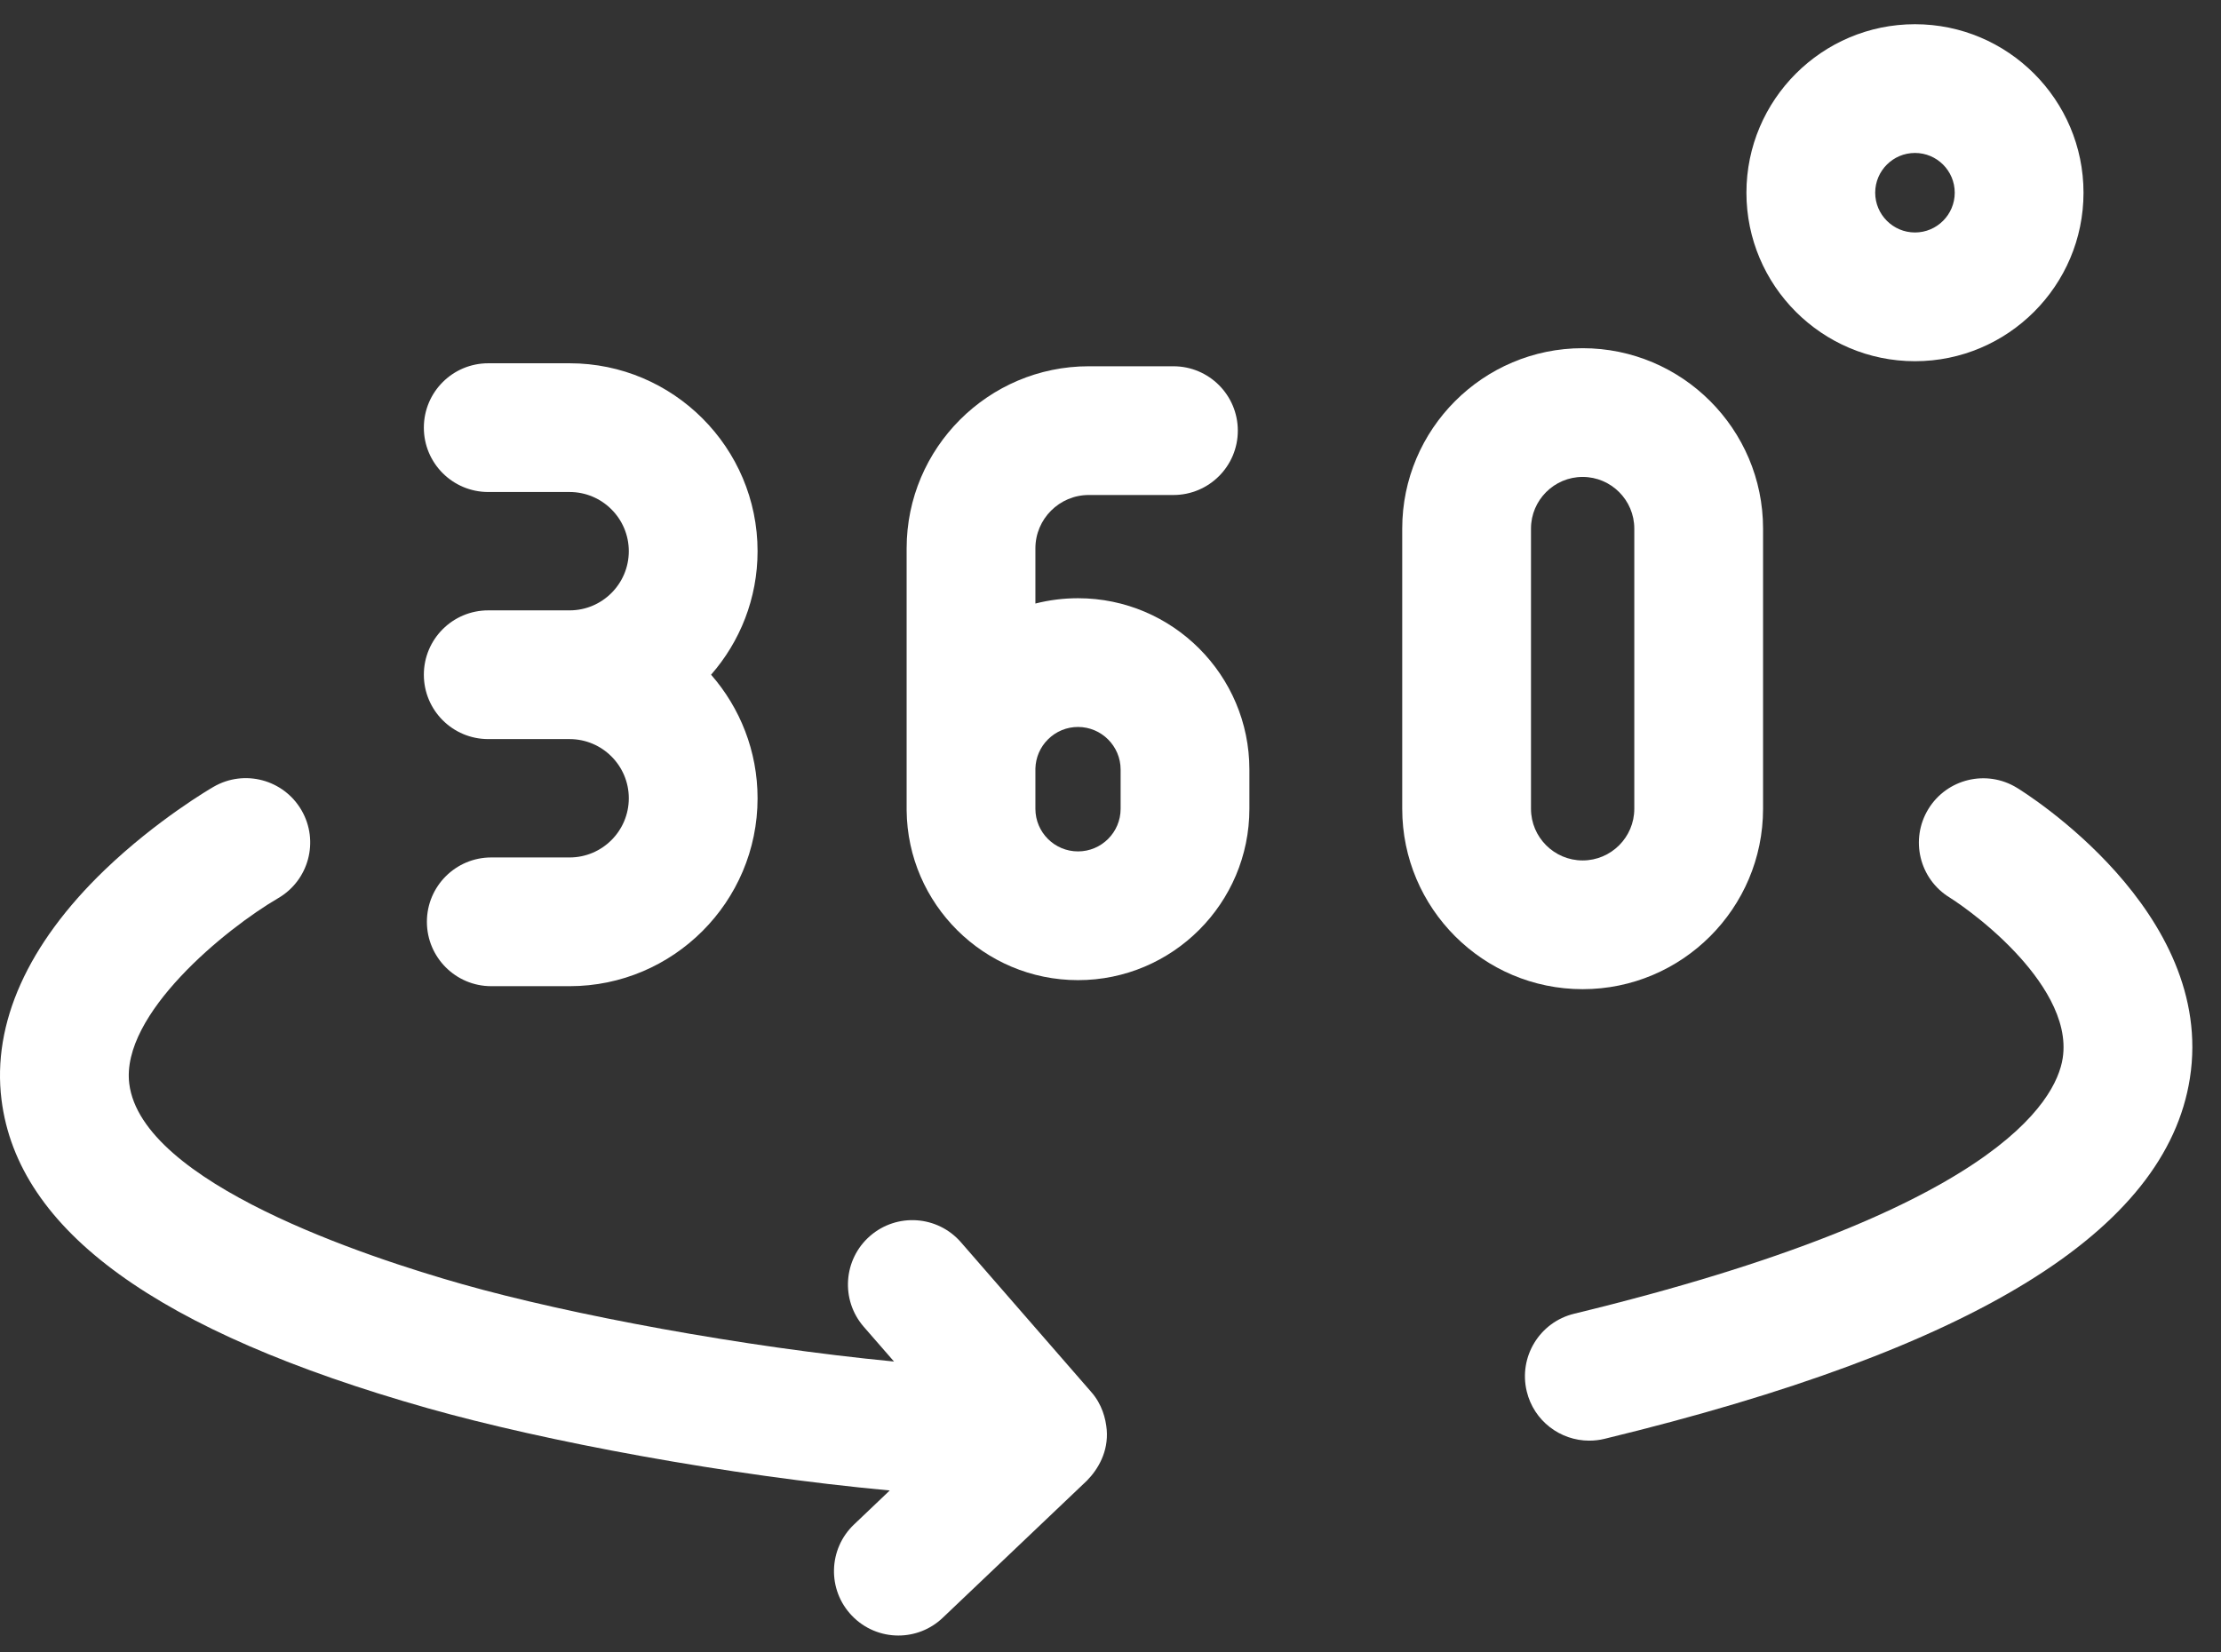
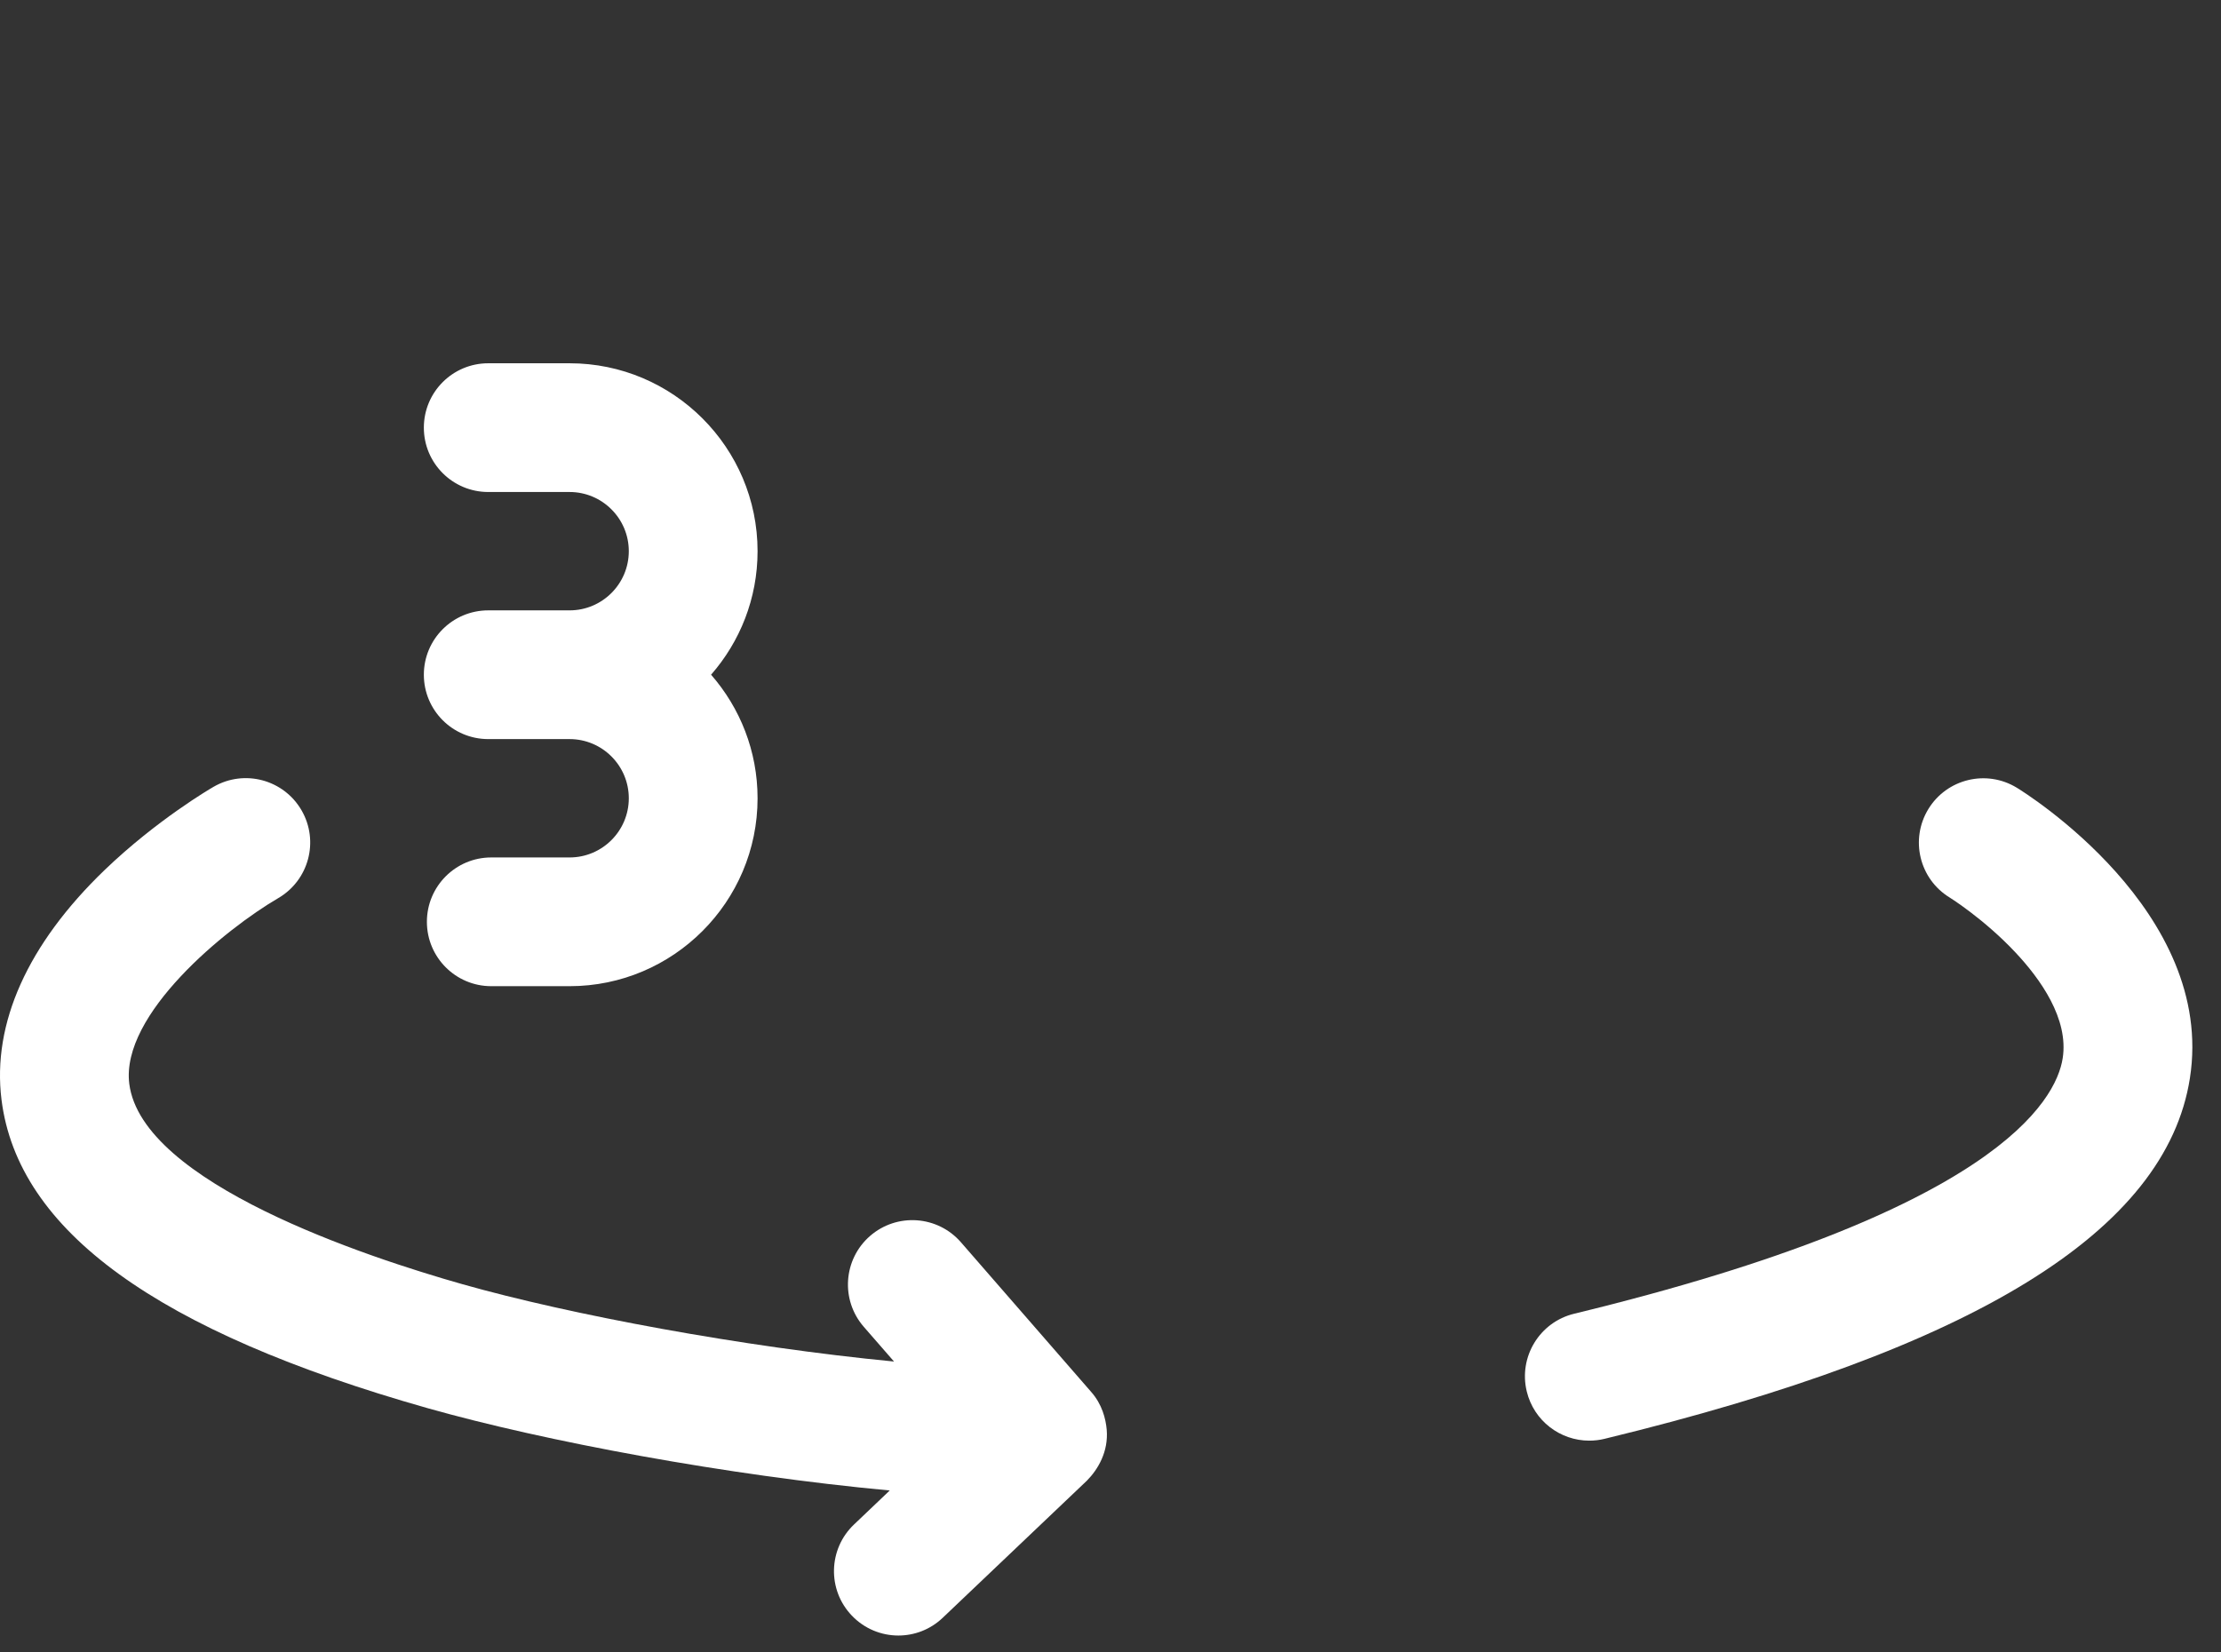
<svg xmlns="http://www.w3.org/2000/svg" width="43" height="32" viewBox="0 0 43 32" fill="none">
  <rect x="0" y="0" width="43" height="32" fill="#333333" stroke="none" />
  <path d="M21.427 27.69C21.408 27.472 21.336 27.191 21.123 26.952L18.604 24.057C18.152 23.538 17.365 23.483 16.845 23.935C16.326 24.387 16.271 25.174 16.723 25.694L17.309 26.367C14.367 26.083 11.034 25.459 8.955 24.87C7.096 24.343 2.747 22.911 2.503 20.989C2.333 19.642 4.371 17.985 5.383 17.395C5.979 17.05 6.183 16.288 5.838 15.692C5.493 15.096 4.731 14.892 4.135 15.237C4.09 15.262 3.037 15.876 2.026 16.848C0.536 18.282 -0.155 19.819 0.029 21.295C0.345 23.832 3.043 25.786 8.275 27.269C10.548 27.913 14.084 28.573 17.226 28.864L16.534 29.523C16.035 29.998 16.015 30.787 16.49 31.285C16.735 31.543 17.064 31.673 17.393 31.673C17.702 31.673 18.011 31.559 18.252 31.329L21.043 28.674C21.261 28.453 21.461 28.112 21.427 27.69Z" fill="white" />
  <path d="M39.047 15.255C38.46 14.896 37.693 15.081 37.334 15.668C36.975 16.256 37.16 17.023 37.748 17.382C37.754 17.386 38.409 17.794 39.017 18.441C39.502 18.956 40.055 19.73 39.935 20.494C39.805 21.323 38.624 23.465 30.477 25.441C29.808 25.603 29.397 26.277 29.559 26.946C29.697 27.517 30.207 27.899 30.769 27.899C30.867 27.899 30.966 27.888 31.064 27.864C38.227 26.126 41.935 23.842 42.398 20.88C42.903 17.651 39.205 15.351 39.047 15.255Z" fill="white" />
  <path d="M11.028 11.82H9.453C8.764 11.82 8.206 12.378 8.206 13.066C8.206 13.755 8.764 14.313 9.453 14.313H11.028C11.66 14.313 12.174 14.827 12.174 15.459C12.174 16.091 11.66 16.605 11.028 16.605H9.511C8.823 16.605 8.265 17.163 8.265 17.851C8.265 18.54 8.823 19.098 9.511 19.098H11.028C13.035 19.098 14.667 17.465 14.667 15.459C14.667 14.544 14.327 13.707 13.767 13.066C14.327 12.426 14.667 11.589 14.667 10.674C14.667 8.668 13.035 7.035 11.028 7.035H9.453C8.764 7.035 8.206 7.593 8.206 8.282C8.206 8.97 8.764 9.528 9.453 9.528H11.028C11.66 9.528 12.174 10.042 12.174 10.674C12.174 11.306 11.66 11.82 11.028 11.82Z" fill="white" />
-   <path d="M34.134 15.663V10.236C34.134 8.31 32.567 6.743 30.641 6.743C28.715 6.743 27.148 8.31 27.148 10.236V15.663C27.148 17.589 28.715 19.156 30.641 19.156C32.567 19.156 34.134 17.589 34.134 15.663ZM29.641 15.663V10.236C29.641 9.685 30.09 9.236 30.641 9.236C31.192 9.236 31.641 9.685 31.641 10.236V15.663C31.641 16.214 31.192 16.663 30.641 16.663C30.09 16.663 29.641 16.214 29.641 15.663Z" fill="white" />
-   <path d="M20.873 11.585H20.871C20.589 11.585 20.313 11.62 20.046 11.688V10.619C20.046 10.05 20.51 9.586 21.079 9.586H22.718C23.407 9.586 23.965 9.028 23.965 8.34C23.965 7.651 23.407 7.093 22.718 7.093H21.079C19.135 7.093 17.553 8.675 17.553 10.619V14.862C17.553 14.876 17.553 14.889 17.553 14.903V15.663C17.553 15.673 17.553 15.684 17.553 15.694C17.571 17.509 19.052 18.981 20.871 18.981C22.701 18.981 24.189 17.492 24.189 15.663V14.903C24.189 13.075 22.702 11.586 20.873 11.585ZM21.696 15.663C21.696 16.118 21.326 16.488 20.871 16.488C20.416 16.488 20.046 16.118 20.046 15.663V14.883C20.052 14.67 20.137 14.471 20.288 14.32C20.444 14.164 20.651 14.078 20.871 14.078H20.872C21.326 14.079 21.696 14.449 21.696 14.903V15.663Z" fill="white" />
-   <path d="M37.075 6.995C38.874 6.995 40.338 5.531 40.338 3.732C40.338 1.933 38.874 0.469 37.075 0.469C35.276 0.469 33.812 1.933 33.812 3.732C33.812 5.531 35.276 6.995 37.075 6.995ZM37.075 2.962C37.5 2.962 37.845 3.307 37.845 3.732C37.845 4.156 37.5 4.502 37.075 4.502C36.651 4.502 36.305 4.156 36.305 3.732C36.305 3.307 36.651 2.962 37.075 2.962Z" fill="white" />
</svg>